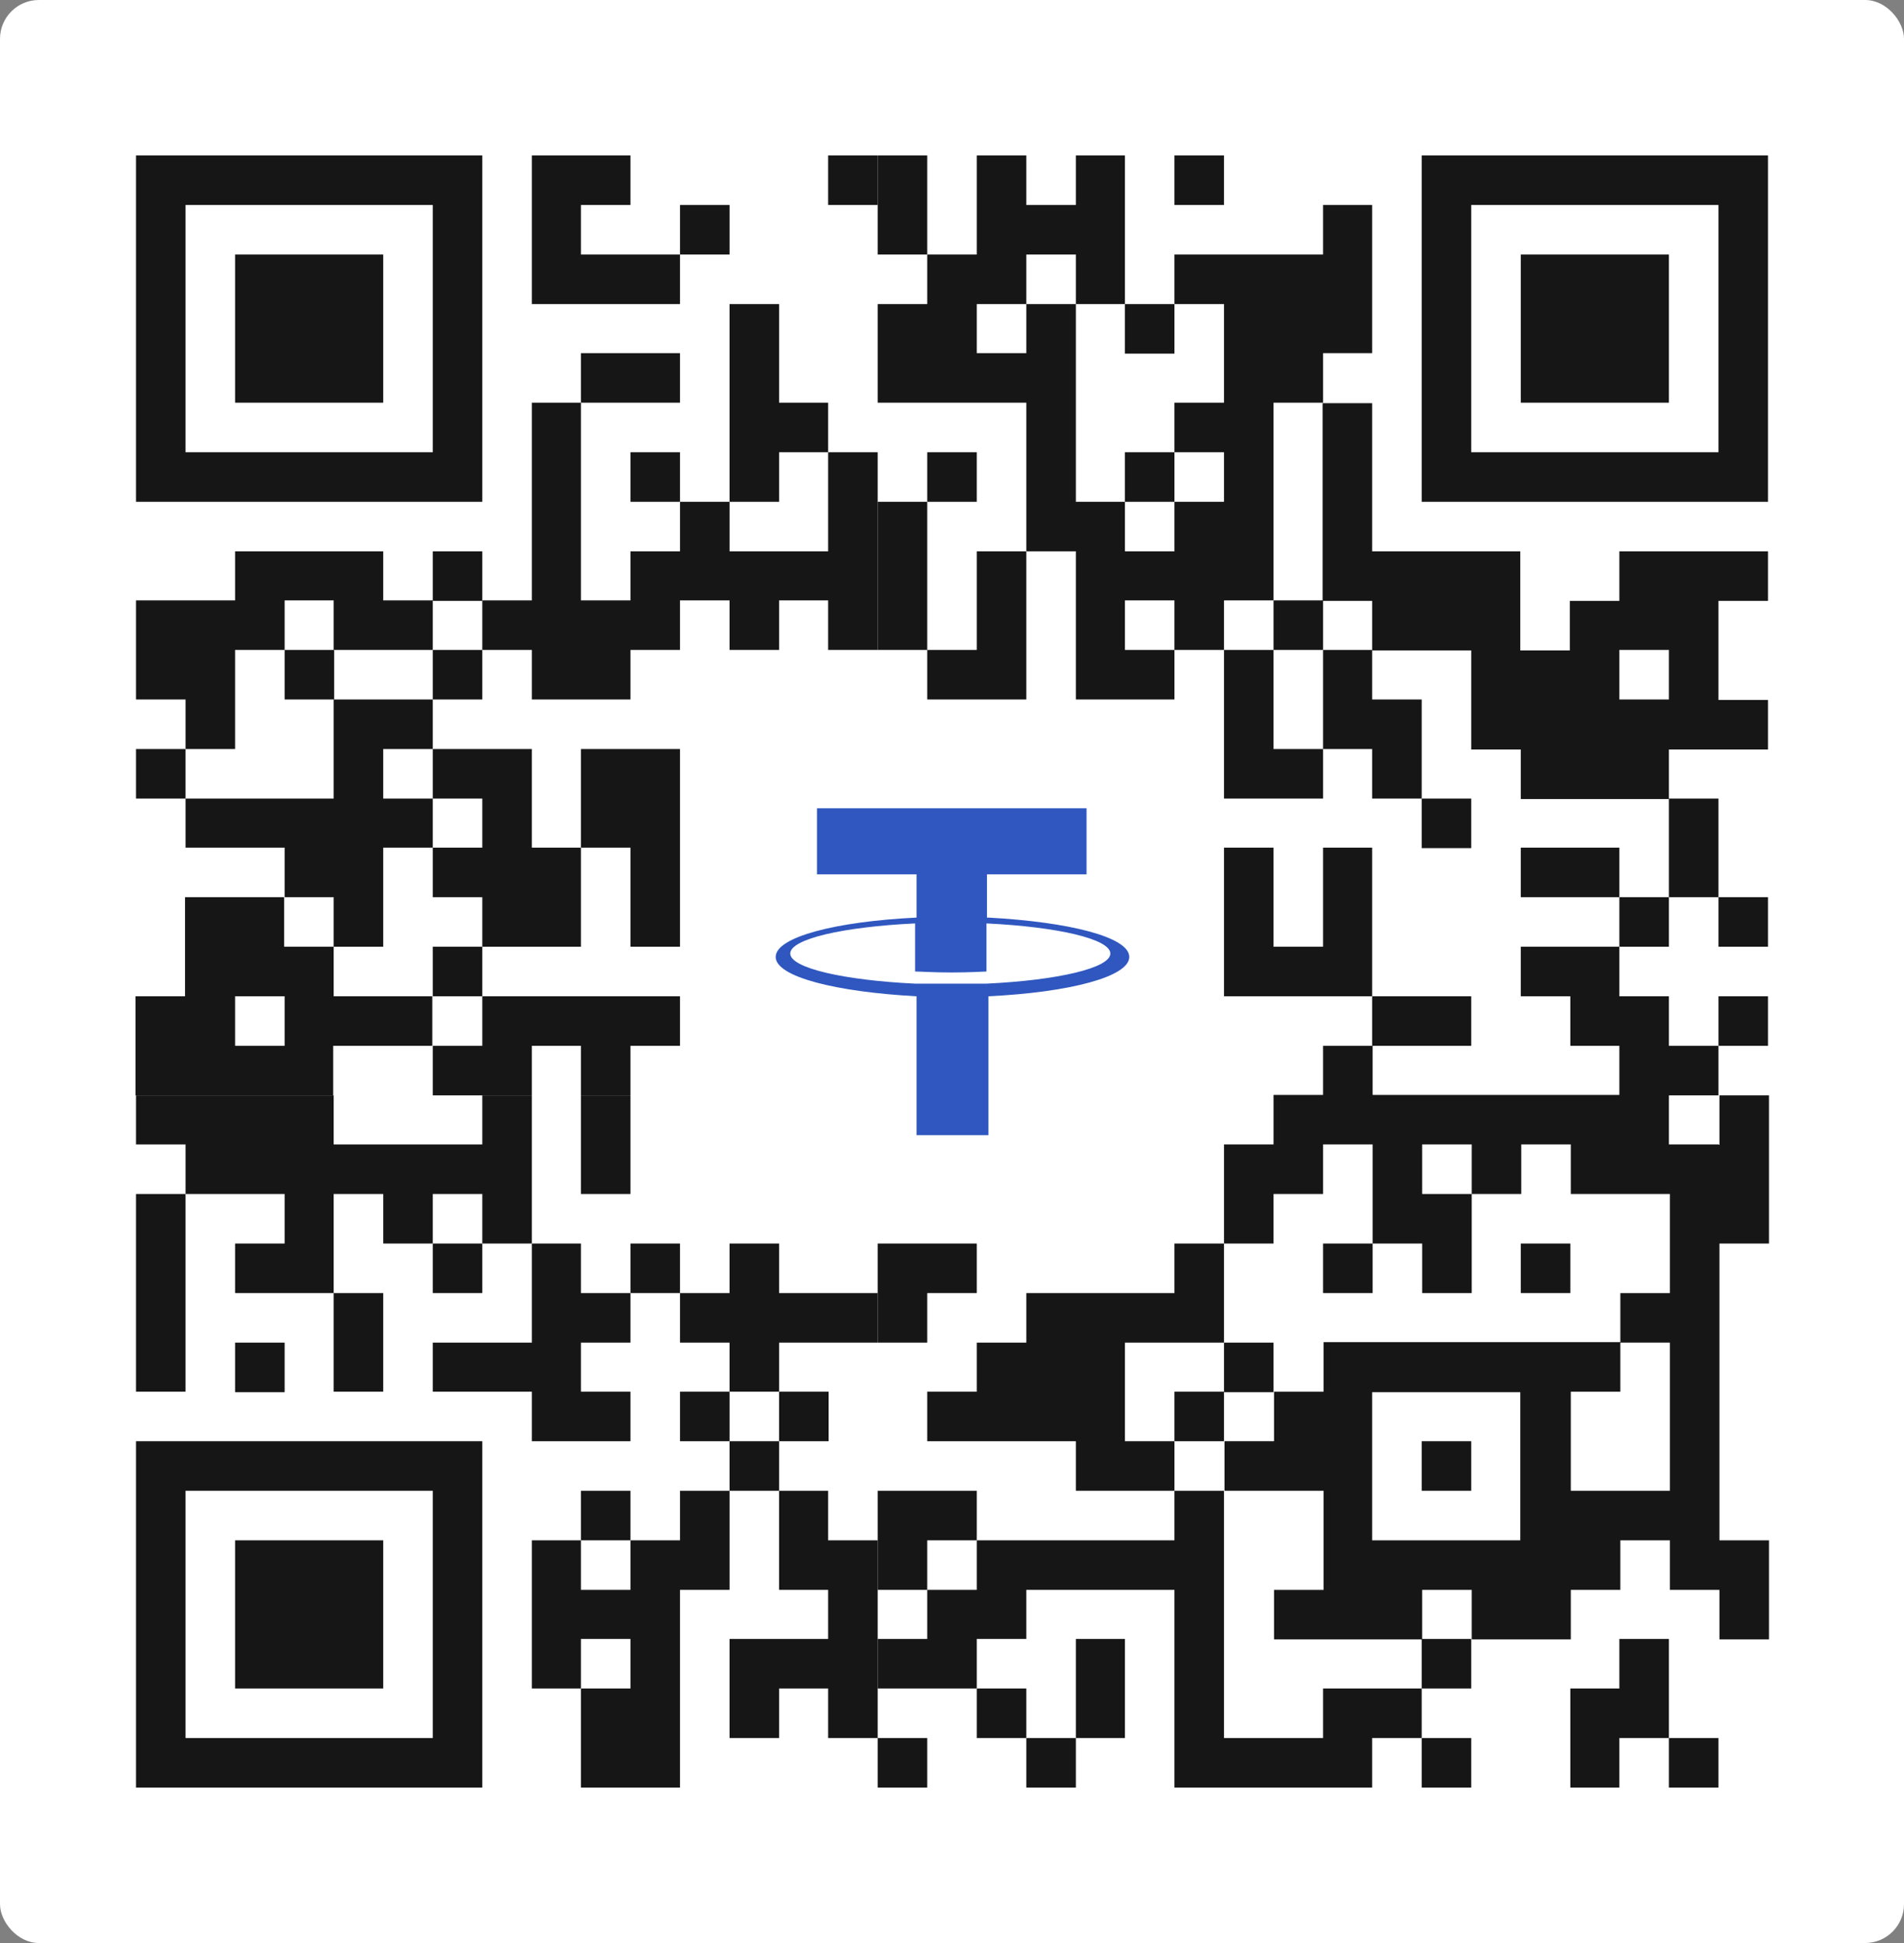
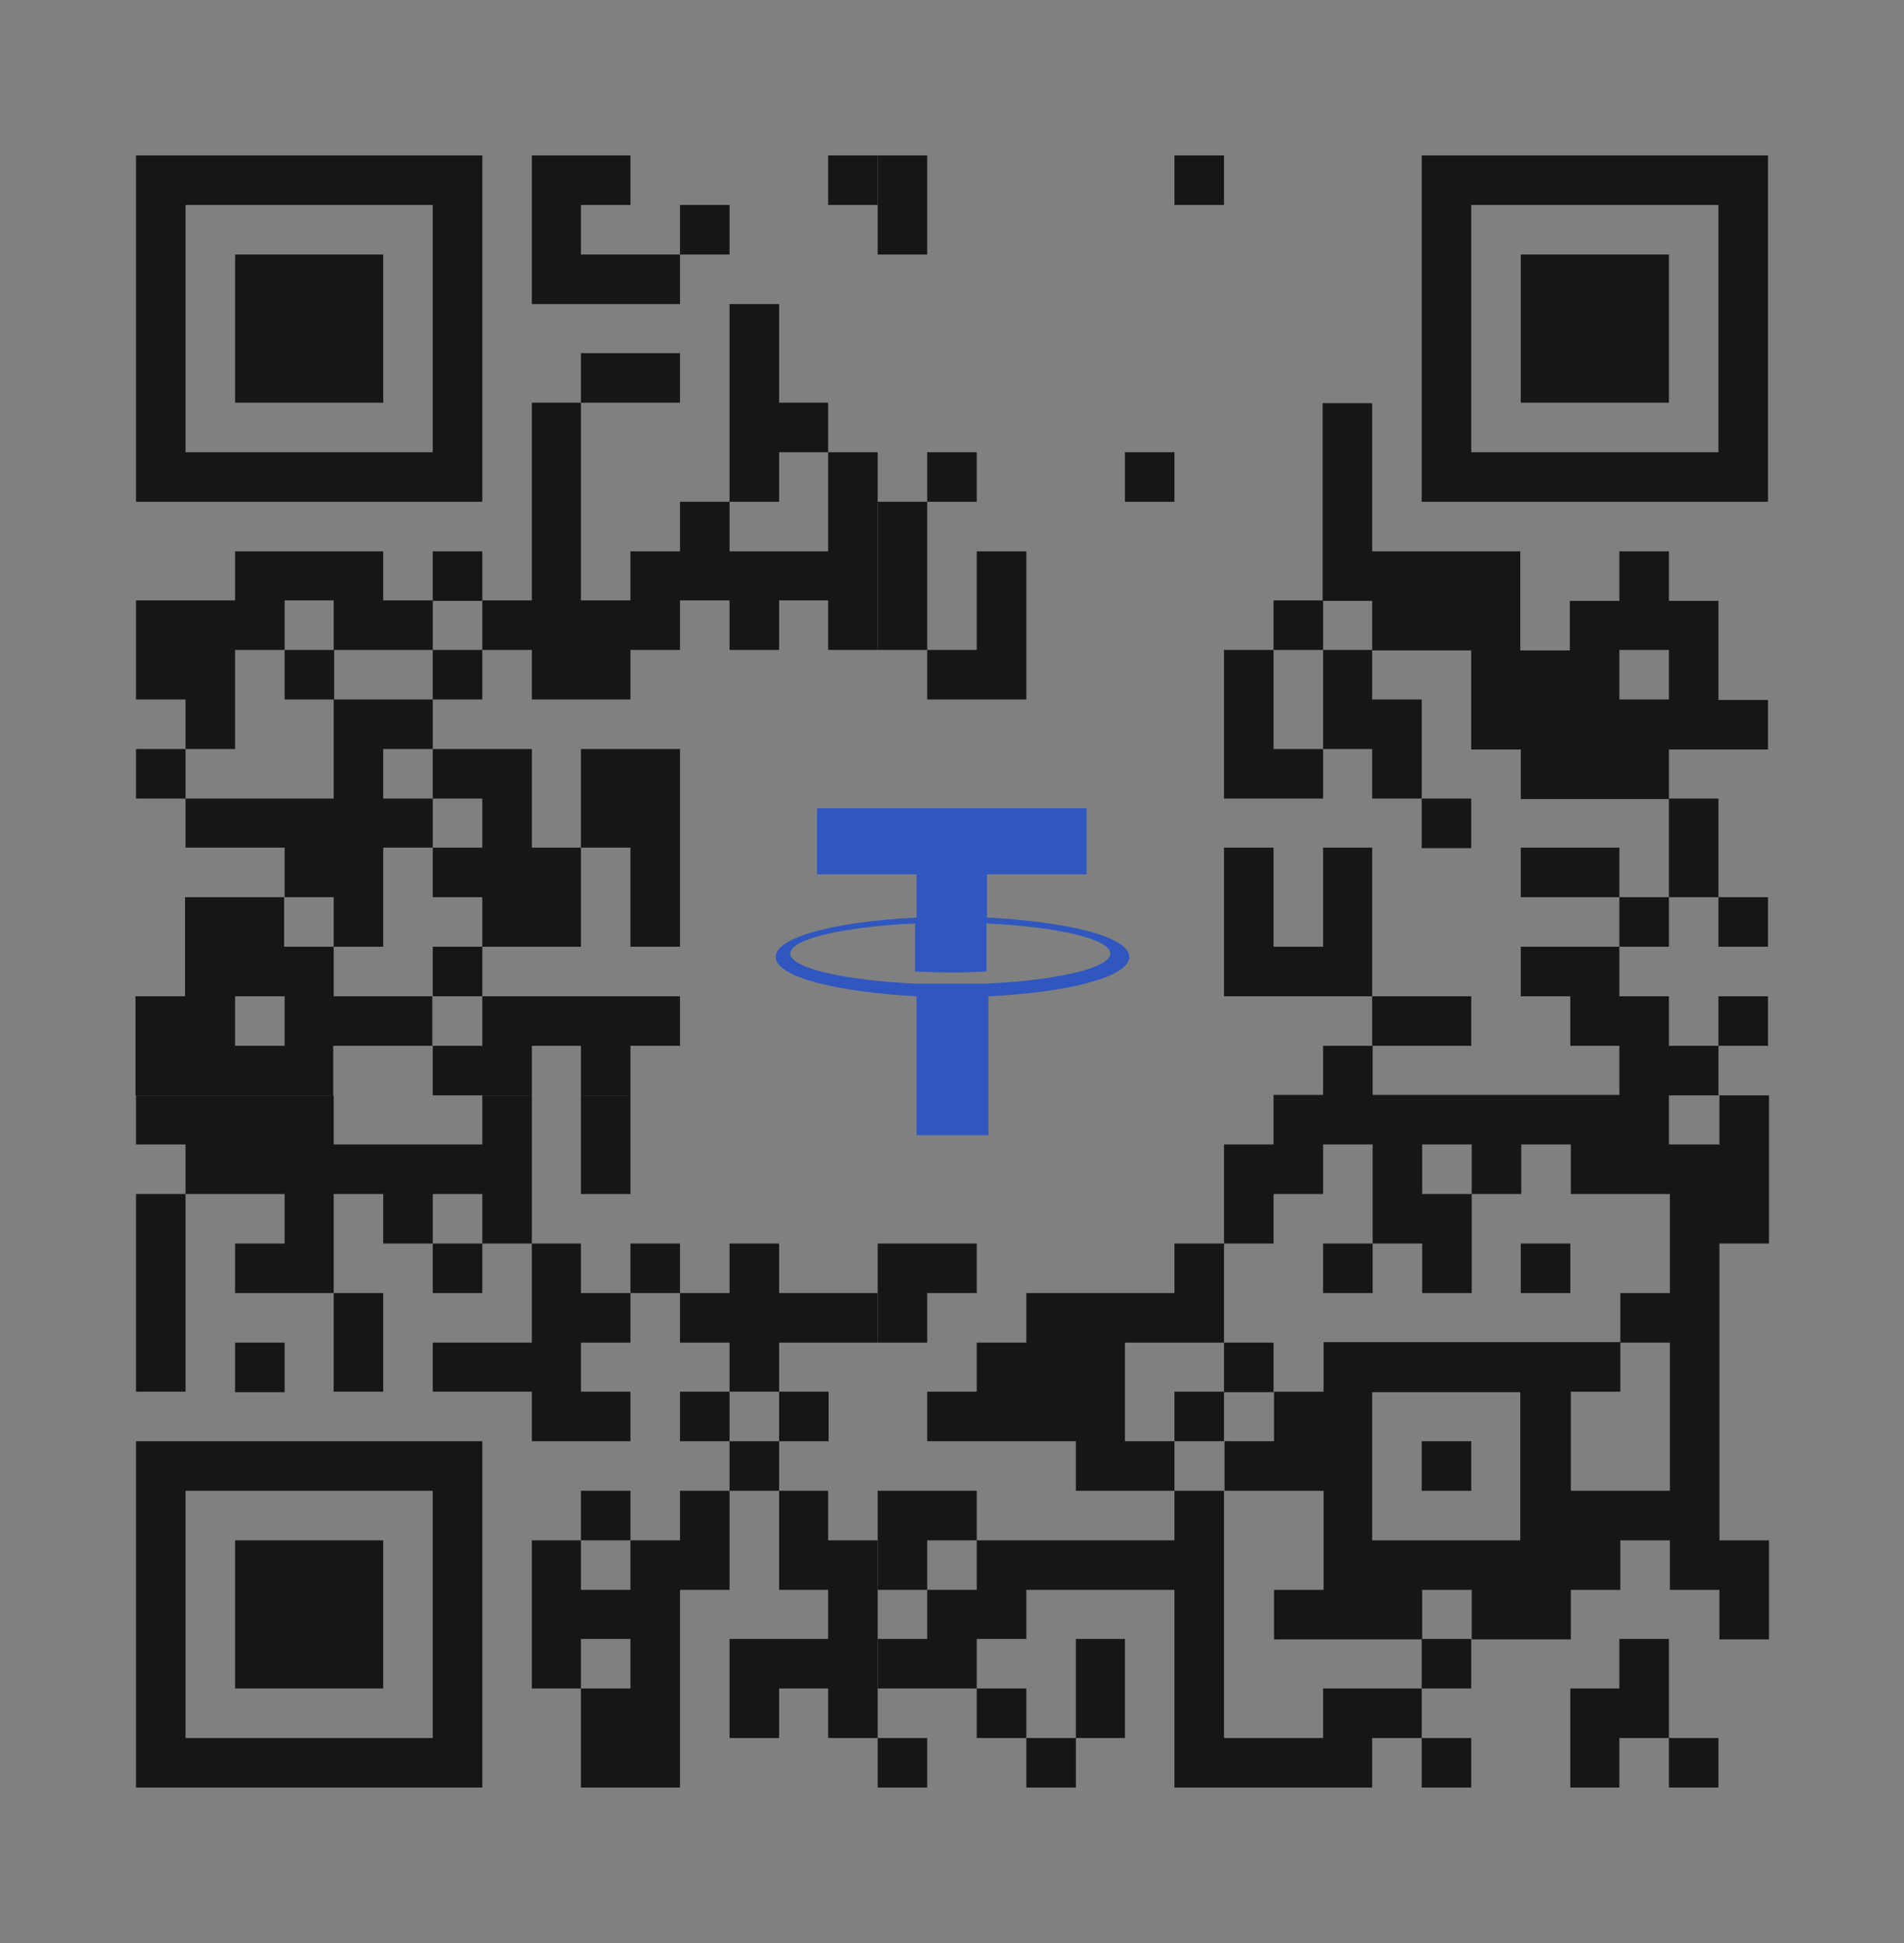
<svg xmlns="http://www.w3.org/2000/svg" id="_Слой_1" data-name="Слой 1" version="1.1" viewBox="0 0 392 400">
  <rect x="0" y="0" width="392" height="400" fill="#808080" stroke="none" />
  <defs>
    <style>
      .cls-1 {
        fill: #161616;
      }

      .cls-1, .cls-2, .cls-3 {
        stroke-width: 0px;
      }

      .cls-2 {
        fill: #fff;
      }

      .cls-3 {
        fill: #2f57bf;
        fill-rule: evenodd;
      }
    </style>
  </defs>
-   <rect class="cls-2" width="392" height="400" rx="8" ry="8" />
  <g id="_Слой_1-4" data-name=" Слой 1-4">
    <path class="cls-3" d="M203.2,202.5h-14.8c-14.6-.7-25.7-3.2-25.7-6.2s10.9-5.5,25.7-6.2v9.9c1,0,3.7.2,7.5.2s6.9-.2,7.2-.2v-9.9c14.6.7,25.5,3.2,25.5,6.2s-10.9,5.5-25.5,6.2h0ZM203.2,188.9v-8.9h20.5v-13.6h-55.5v13.6h20.5v8.9c-16.6.8-29,4-29,8.1s12.4,7.2,29,8.1v28.6h14.8v-28.6c16.6-.8,29-4,29-8.1s-12.4-7.2-29-8.1h-.2ZM203.2,188.9h0Z" />
  </g>
  <g>
    <rect class="cls-1" x="170.5" y="32" width="10.2" height="10.2" />
    <polygon class="cls-1" points="190.9 32 180.7 32 180.7 42.2 180.7 52.4 190.9 52.4 190.9 42.2 190.9 32" />
    <rect class="cls-1" x="241.8" y="32" width="10.2" height="10.2" />
    <rect class="cls-1" x="140" y="42.2" width="10.2" height="10.2" />
    <polygon class="cls-1" points="129.8 62.6 140 62.6 140 52.4 129.8 52.4 119.6 52.4 119.6 42.2 129.8 42.2 129.8 32 119.6 32 109.5 32 109.5 42.2 109.5 52.4 109.5 62.6 119.6 62.6 129.8 62.6" />
-     <rect class="cls-1" x="231.6" y="62.6" width="10.2" height="10.2" />
    <polygon class="cls-1" points="140 82.9 140 72.7 129.8 72.7 119.6 72.7 119.6 82.9 129.8 82.9 140 82.9" />
-     <rect class="cls-1" x="129.8" y="93.1" width="10.2" height="10.2" />
    <polygon class="cls-1" points="160.4 93.1 170.5 93.1 170.5 82.9 160.4 82.9 160.4 72.7 160.4 62.6 150.2 62.6 150.2 72.7 150.2 82.9 150.2 93.1 150.2 103.3 160.4 103.3 160.4 93.1" />
    <polygon class="cls-1" points="170.5 103.3 170.5 113.5 160.4 113.5 150.2 113.5 150.2 103.3 140 103.3 140 113.5 129.8 113.5 129.8 123.6 119.6 123.6 119.6 113.5 119.6 103.3 119.6 93.1 119.6 82.9 109.5 82.9 109.5 93.1 109.5 103.3 109.5 113.5 109.5 123.6 99.3 123.6 99.3 133.8 109.5 133.8 109.5 144 119.6 144 129.8 144 129.8 133.8 140 133.8 140 123.6 150.2 123.6 150.2 133.8 160.4 133.8 160.4 123.6 170.5 123.6 170.5 133.8 180.7 133.8 180.7 123.6 180.7 113.5 180.7 103.3 180.7 93.1 170.5 93.1 170.5 103.3" />
    <rect class="cls-1" x="190.9" y="93.1" width="10.2" height="10.2" />
    <rect class="cls-1" x="231.6" y="93.1" width="10.2" height="10.2" />
    <rect class="cls-1" x="89.1" y="113.5" width="10.2" height="10.2" />
    <polygon class="cls-1" points="190.9 113.5 190.9 103.3 180.7 103.3 180.7 113.5 180.7 123.6 180.7 133.8 190.9 133.8 190.9 123.6 190.9 113.5" />
    <polygon class="cls-1" points="201.1 123.6 201.1 133.8 190.9 133.8 190.9 144 201.1 144 211.3 144 211.3 133.8 211.3 123.6 211.3 113.5 201.1 113.5 201.1 123.6" />
-     <polygon class="cls-1" points="262.2 123.6 262.2 113.5 262.2 103.3 262.2 93.1 262.2 82.9 272.4 82.9 272.4 72.7 282.5 72.7 282.5 62.6 282.5 52.4 282.5 42.2 272.4 42.2 272.4 52.4 262.2 52.4 252 52.4 241.8 52.4 241.8 62.6 252 62.6 252 72.7 252 82.9 241.8 82.9 241.8 93.1 252 93.1 252 103.3 241.8 103.3 241.8 113.5 231.6 113.5 231.6 103.3 221.5 103.3 221.5 93.1 221.5 82.9 221.5 72.7 221.5 62.6 211.3 62.6 211.3 72.7 201.1 72.7 201.1 62.6 211.3 62.6 211.3 52.4 221.5 52.4 221.5 62.6 231.6 62.6 231.6 52.4 231.6 42.2 231.6 32 221.5 32 221.5 42.2 211.3 42.2 211.3 32 201.1 32 201.1 42.2 201.1 52.4 190.9 52.4 190.9 62.6 180.7 62.6 180.7 72.7 180.7 82.9 190.9 82.9 201.1 82.9 211.3 82.9 211.3 93.1 211.3 103.3 211.3 113.5 221.5 113.5 221.5 123.6 221.5 133.8 221.5 144 231.6 144 241.8 144 241.8 133.8 231.6 133.8 231.6 123.6 241.8 123.6 241.8 133.8 252 133.8 252 123.6 262.2 123.6" />
-     <path class="cls-1" d="M343.6,113.5h-10.2v10.2h-10.2v10.2h-10.2v-20.4h-30.5v-30.5h-10.2v40.7h10.2v10.2h20.4v20.4h10.2v10.2h30.5v-10.2h20.4v-10.2h-10.2v-20.4h10.2v-10.2h-20.4ZM343.6,144h-10.2v-10.2h10.2v10.2Z" />
+     <path class="cls-1" d="M343.6,113.5h-10.2v10.2h-10.2v10.2h-10.2v-20.4h-30.5v-30.5h-10.2v40.7h10.2v10.2h20.4v20.4h10.2v10.2h30.5v-10.2h20.4v-10.2h-10.2v-20.4h10.2h-20.4ZM343.6,144h-10.2v-10.2h10.2v10.2Z" />
    <rect class="cls-1" x="262.2" y="123.6" width="10.2" height="10.2" />
    <rect class="cls-1" x="58.6" y="133.8" width="10.2" height="10.2" />
    <rect class="cls-1" x="89.1" y="133.8" width="10.2" height="10.2" />
    <polygon class="cls-1" points="272.4 144 272.4 154.2 282.5 154.2 282.5 164.4 292.7 164.4 292.7 154.2 292.7 144 282.5 144 282.5 133.8 272.4 133.8 272.4 144" />
    <polygon class="cls-1" points="48.4 144 48.4 133.8 58.6 133.8 58.6 123.6 68.7 123.6 68.7 133.8 78.9 133.8 89.1 133.8 89.1 123.6 78.9 123.6 78.9 113.5 68.7 113.5 58.6 113.5 48.4 113.5 48.4 123.6 38.2 123.6 28 123.6 28 133.8 28 144 38.2 144 38.2 154.2 48.4 154.2 48.4 144" />
    <polygon class="cls-1" points="68.7 144 68.7 154.2 68.7 164.4 58.6 164.4 48.4 164.4 38.2 164.4 38.2 174.5 48.4 174.5 58.6 174.5 58.6 184.7 68.7 184.7 68.7 194.9 78.9 194.9 78.9 184.7 78.9 174.5 89.1 174.5 89.1 164.4 78.9 164.4 78.9 154.2 89.1 154.2 89.1 144 78.9 144 68.7 144" />
    <polygon class="cls-1" points="262.2 144 262.2 133.8 252 133.8 252 144 252 154.2 252 164.4 262.2 164.4 272.4 164.4 272.4 154.2 262.2 154.2 262.2 144" />
    <rect class="cls-1" x="28" y="154.2" width="10.2" height="10.2" />
    <polygon class="cls-1" points="99.3 164.4 99.3 174.5 89.1 174.5 89.1 184.7 99.3 184.7 99.3 194.9 109.5 194.9 119.6 194.9 119.6 184.7 119.6 174.5 109.5 174.5 109.5 164.4 109.5 154.2 99.3 154.2 89.1 154.2 89.1 164.4 99.3 164.4" />
    <rect class="cls-1" x="292.7" y="164.4" width="10.2" height="10.2" />
    <polygon class="cls-1" points="129.8 184.7 129.8 194.9 140 194.9 140 184.7 140 174.5 140 164.4 140 154.2 129.8 154.2 119.6 154.2 119.6 164.4 119.6 174.5 129.8 174.5 129.8 184.7" />
    <polygon class="cls-1" points="262.2 174.5 252 174.5 252 184.7 252 194.9 252 205.1 262.2 205.1 272.4 205.1 282.5 205.1 282.5 194.9 282.5 184.7 282.5 174.5 272.4 174.5 272.4 184.7 272.4 194.9 262.2 194.9 262.2 184.7 262.2 174.5" />
    <polygon class="cls-1" points="323.3 174.5 313.1 174.5 313.1 184.7 323.3 184.7 333.4 184.7 333.4 174.5 323.3 174.5" />
    <polygon class="cls-1" points="343.6 184.7 353.8 184.7 353.8 174.5 353.8 164.4 343.6 164.4 343.6 174.5 343.6 184.7" />
    <rect class="cls-1" x="333.4" y="184.7" width="10.2" height="10.2" />
    <rect class="cls-1" x="353.8" y="184.7" width="10.2" height="10.2" />
    <rect class="cls-1" x="89.1" y="194.9" width="10.2" height="10.2" />
    <polygon class="cls-1" points="313.1 194.9 313.1 205.1 323.3 205.1 323.3 215.3 333.4 215.3 333.4 225.5 343.6 225.5 353.8 225.5 353.8 215.3 343.6 215.3 343.6 205.1 333.4 205.1 333.4 194.9 323.3 194.9 313.1 194.9" />
    <path class="cls-1" d="M78.9,205.1h-10.2v-10.2h-10.2v-10.2h-20.4v20.4h-10.2v20.4h40.7v-10.2h20.4v-10.2h-10.2ZM48.4,215.3v-10.2h10.2v10.2h-10.2Z" />
    <polygon class="cls-1" points="292.7 215.3 302.9 215.3 302.9 205.1 292.7 205.1 282.5 205.1 282.5 215.3 292.7 215.3" />
    <rect class="cls-1" x="353.8" y="205.1" width="10.2" height="10.2" />
    <polygon class="cls-1" points="89.1 215.3 89.1 225.5 99.3 225.5 109.5 225.5 109.5 215.3 119.6 215.3 119.6 225.5 129.8 225.5 129.8 215.3 140 215.3 140 205.1 129.8 205.1 119.6 205.1 109.5 205.1 99.3 205.1 99.3 215.3 89.1 215.3" />
    <rect class="cls-1" x="272.4" y="215.3" width="10.2" height="10.2" />
    <path class="cls-1" d="M353.8,235.6h-10.2v-10.2h-81.4v10.2h-10.2v20.4h10.2v-10.2h10.2v-10.2h10.2v20.4h10.2v10.2h10.2v-20.4h-10.2v-10.2h10.2v10.2h10.2v-10.2h10.2v10.2h20.4v20.4h-10.2v10.2h10.2v30.5h-20.4v-20.4h10.2v-10.2h-61.1v10.2h-10.2v10.2h-10.2v10.2h20.4v20.4h-10.2v10.2h30.5v-10.2h10.2v10.2h20.4v-10.2h10.2v-10.2h10.2v10.2h10.2v10.2h10.2v-20.4h-10.2v-61.1h10.2v-30.5h-10.2v10.2ZM292.7,317.1h-10.2v-30.5h30.5v30.5h-20.4Z" />
    <polygon class="cls-1" points="109.5 235.6 109.5 225.5 99.3 225.5 99.3 235.6 89.1 235.6 78.9 235.6 68.7 235.6 68.7 225.5 58.6 225.5 48.4 225.5 38.2 225.5 28 225.5 28 235.6 38.2 235.6 38.2 245.8 48.4 245.8 58.6 245.8 58.6 256 48.4 256 48.4 266.2 58.6 266.2 68.7 266.2 68.7 256 68.7 245.8 78.9 245.8 78.9 256 89.1 256 89.1 245.8 99.3 245.8 99.3 256 109.5 256 109.5 245.8 109.5 235.6" />
    <polygon class="cls-1" points="129.8 235.6 129.8 225.5 119.6 225.5 119.6 235.6 119.6 245.8 129.8 245.8 129.8 235.6" />
    <polygon class="cls-1" points="28 256 28 266.2 28 276.4 28 286.5 38.2 286.5 38.2 276.4 38.2 266.2 38.2 256 38.2 245.8 28 245.8 28 256" />
    <rect class="cls-1" x="89.1" y="256" width="10.2" height="10.2" />
    <polygon class="cls-1" points="119.6 256 109.5 256 109.5 266.2 109.5 276.4 99.3 276.4 89.1 276.4 89.1 286.5 99.3 286.5 109.5 286.5 109.5 296.7 119.6 296.7 129.8 296.7 129.8 286.5 119.6 286.5 119.6 276.4 129.8 276.4 129.8 266.2 119.6 266.2 119.6 256" />
    <rect class="cls-1" x="129.8" y="256" width="10.2" height="10.2" />
    <rect class="cls-1" x="272.4" y="256" width="10.2" height="10.2" />
    <rect class="cls-1" x="313.1" y="256" width="10.2" height="10.2" />
    <polygon class="cls-1" points="160.4 266.2 160.4 256 150.2 256 150.2 266.2 140 266.2 140 276.4 150.2 276.4 150.2 286.5 160.4 286.5 160.4 276.4 170.5 276.4 180.7 276.4 180.7 266.2 170.5 266.2 160.4 266.2" />
    <polygon class="cls-1" points="190.9 266.2 201.1 266.2 201.1 256 190.9 256 180.7 256 180.7 266.2 180.7 276.4 190.9 276.4 190.9 266.2" />
    <rect class="cls-1" x="48.4" y="276.4" width="10.2" height="10.2" />
    <polygon class="cls-1" points="68.7 286.5 78.9 286.5 78.9 276.4 78.9 266.2 68.7 266.2 68.7 276.4 68.7 286.5" />
    <rect class="cls-1" x="252" y="276.4" width="10.2" height="10.2" />
    <rect class="cls-1" x="140" y="286.5" width="10.2" height="10.2" />
    <rect class="cls-1" x="160.4" y="286.5" width="10.2" height="10.2" />
    <rect class="cls-1" x="241.8" y="286.5" width="10.2" height="10.2" />
    <rect class="cls-1" x="150.2" y="296.7" width="10.2" height="10.2" />
    <polygon class="cls-1" points="231.6 296.7 231.6 286.5 231.6 276.4 241.8 276.4 252 276.4 252 266.2 252 256 241.8 256 241.8 266.2 231.6 266.2 221.5 266.2 211.3 266.2 211.3 276.4 201.1 276.4 201.1 286.5 190.9 286.5 190.9 296.7 201.1 296.7 211.3 296.7 221.5 296.7 221.5 306.9 231.6 306.9 241.8 306.9 241.8 296.7 231.6 296.7" />
    <rect class="cls-1" x="292.7" y="296.7" width="10.2" height="10.2" />
    <rect class="cls-1" x="119.6" y="306.9" width="10.2" height="10.2" />
    <polygon class="cls-1" points="140 317.1 129.8 317.1 129.8 327.3 119.6 327.3 119.6 317.1 109.5 317.1 109.5 327.3 109.5 337.4 109.5 347.6 119.6 347.6 119.6 337.4 129.8 337.4 129.8 347.6 119.6 347.6 119.6 357.8 119.6 368 129.8 368 140 368 140 357.8 140 347.6 140 337.4 140 327.3 150.2 327.3 150.2 317.1 150.2 306.9 140 306.9 140 317.1" />
    <polygon class="cls-1" points="201.1 317.1 201.1 306.9 190.9 306.9 180.7 306.9 180.7 317.1 180.7 327.3 190.9 327.3 190.9 317.1 201.1 317.1" />
    <polygon class="cls-1" points="160.4 327.3 170.5 327.3 170.5 337.4 160.4 337.4 150.2 337.4 150.2 347.6 150.2 357.8 160.4 357.8 160.4 347.6 170.5 347.6 170.5 357.8 180.7 357.8 180.7 347.6 180.7 337.4 180.7 327.3 180.7 317.1 170.5 317.1 170.5 306.9 160.4 306.9 160.4 317.1 160.4 327.3" />
    <rect class="cls-1" x="292.7" y="337.4" width="10.2" height="10.2" />
    <polygon class="cls-1" points="343.6 337.4 333.4 337.4 333.4 347.6 323.3 347.6 323.3 357.8 323.3 368 333.4 368 333.4 357.8 343.6 357.8 343.6 347.6 343.6 337.4" />
    <rect class="cls-1" x="201.1" y="347.6" width="10.2" height="10.2" />
    <polygon class="cls-1" points="231.6 347.6 231.6 337.4 221.5 337.4 221.5 347.6 221.5 357.8 231.6 357.8 231.6 347.6" />
    <polygon class="cls-1" points="272.4 347.6 272.4 357.8 262.2 357.8 252 357.8 252 347.6 252 337.4 252 327.3 252 317.1 252 306.9 241.8 306.9 241.8 317.1 231.6 317.1 221.5 317.1 211.3 317.1 201.1 317.1 201.1 327.3 190.9 327.3 190.9 337.4 180.7 337.4 180.7 347.6 190.9 347.6 201.1 347.6 201.1 337.4 211.3 337.4 211.3 327.3 221.5 327.3 231.6 327.3 241.8 327.3 241.8 337.4 241.8 347.6 241.8 357.8 241.8 368 252 368 262.2 368 272.4 368 282.5 368 282.5 357.8 292.7 357.8 292.7 347.6 282.5 347.6 272.4 347.6" />
    <rect class="cls-1" x="180.7" y="357.8" width="10.2" height="10.2" />
    <rect class="cls-1" x="211.3" y="357.8" width="10.2" height="10.2" />
    <rect class="cls-1" x="292.7" y="357.8" width="10.2" height="10.2" />
    <rect class="cls-1" x="343.6" y="357.8" width="10.2" height="10.2" />
    <path class="cls-1" d="M99.3,32H28v71.3h71.3V32ZM89.1,93.1h-50.9v-50.9h50.9v50.9Z" />
    <rect class="cls-1" x="48.4" y="52.4" width="30.5" height="30.5" />
    <path class="cls-1" d="M292.7,32v71.3h71.3V32h-71.3ZM353.8,93.1h-50.9v-50.9h50.9v50.9Z" />
    <rect class="cls-1" x="313.1" y="52.4" width="30.5" height="30.5" />
    <path class="cls-1" d="M28,368h71.3v-71.3H28v71.3ZM38.2,306.9h50.9v50.9h-50.9v-50.9Z" />
    <rect class="cls-1" x="48.4" y="317.1" width="30.5" height="30.5" />
  </g>
</svg>